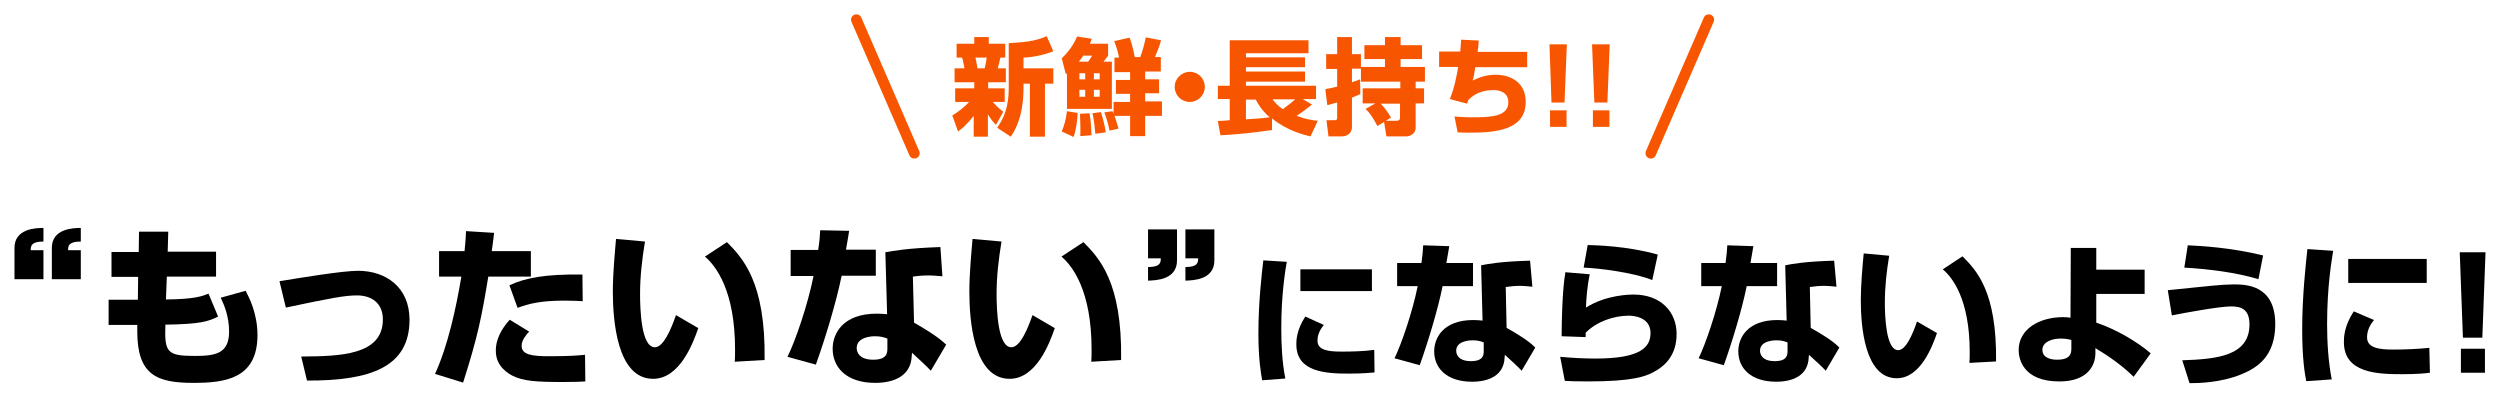
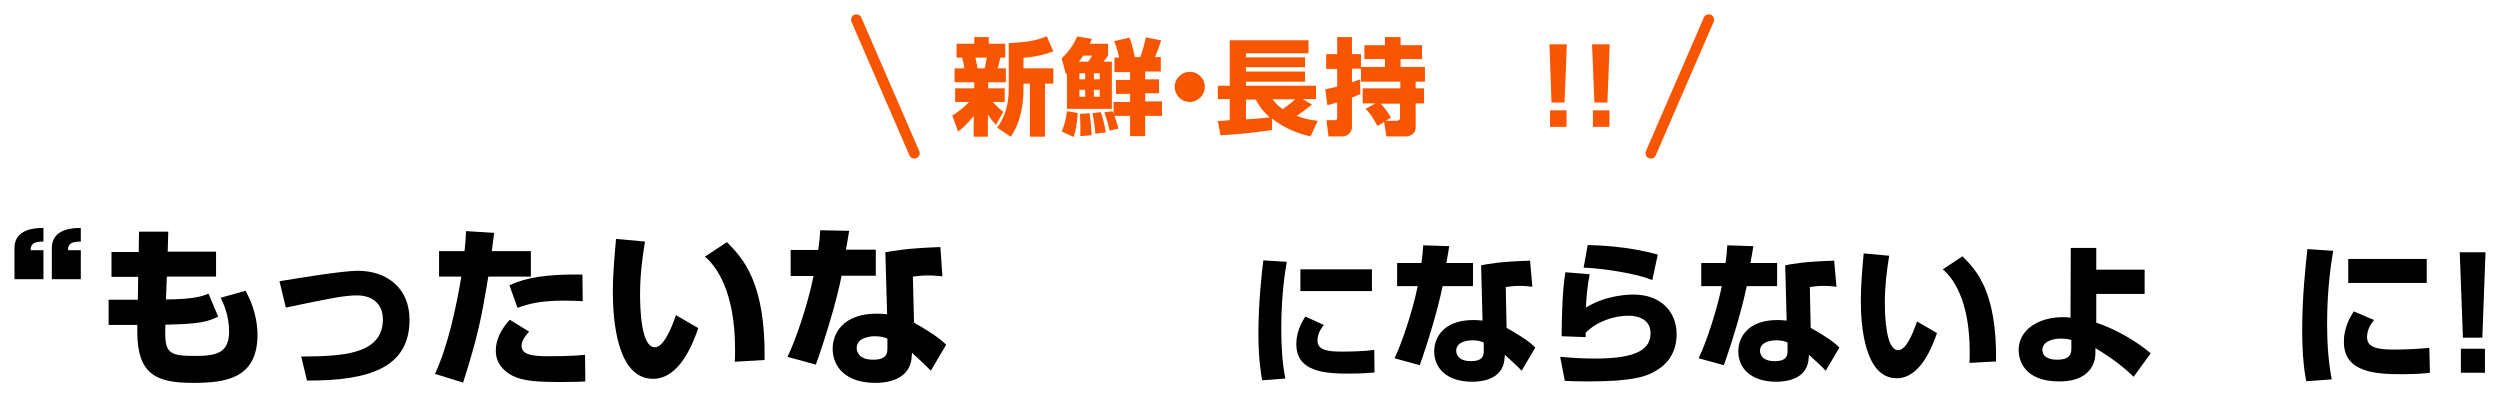
<svg xmlns="http://www.w3.org/2000/svg" version="1.1" id="レイヤー_1" x="0px" y="0px" viewBox="0 0 863.2 137.3" style="enable-background:new 0 0 863.2 137.3;" xml:space="preserve">
  <style type="text/css">
	.st0{fill:#F85500;}
	.st1{fill:none;stroke:#F85500;stroke-width:3.696;stroke-linecap:round;stroke-linejoin:round;stroke-miterlimit:10;}
</style>
  <g>
    <g>
      <path d="M5,96.4V85.6c0-6.6,7.2-6.9,10-6.9v4.7c-4.1,0-4.4,1.4-4.4,3H15v10H5z M17.9,96.4V85.6c0-6.6,7.2-6.9,10-6.9v4.7    c-4.1,0-4.4,1.4-4.4,3h4.4v10H17.9z" />
      <path d="M48,80h10.1l-0.2,6.9h16.7v8.6h-17l-0.3,7.9c9.9-0.1,12.4-1.1,14.7-2l3.3,7.9c-3.4,1.7-6,2.6-18.2,2.8    c-0.3,9.4,0.4,10.8,10.1,10.8c7.2,0,11.9-0.8,11.9-8.4c0-5.4-1.8-9.4-2.9-11.7l8.6-2.4c1.1,2.1,4.1,7.7,4.1,15.3    c0,15.2-11.4,16.5-22.2,16.5c-12.5,0-19.3-2.7-19.3-17.7v-2.3h-9.9v-8.7h10.1l0.1-7.9h-9.2v-8.6h9.4L48,80z" />
      <path d="M104,123.1c13.4-0.1,28.2-0.4,28.2-12.8c0-5.8-4.1-8.3-8.9-8.3c-4.3,0-8.9,0.9-24.6,4.2l-2.2-9.1    c6.7-1.1,21.7-3.6,27.1-3.6c9.8,0,17.8,5.8,17.8,16.9c0,16.3-13.4,21.1-35.4,21L104,123.1z" />
      <path d="M170.6,80.4c-0.2,1.6-0.2,2.1-0.8,6.3h13.5v8.8h-14.7c-2.3,14-3.6,20.6-8.7,36.6l-9.7-3c4.4-9.5,7.3-22.8,9.1-33.6h-7.7    v-8.8h8.8c0.2-2.2,0.4-3.8,0.5-6.9L170.6,80.4z M182.7,114.5c-1,1.1-2.6,2.9-2.6,4.9c0,3.1,3.6,3.6,9.5,3.6    c7.6,0,10.3-0.3,12.4-0.5l0.1,9.2c-1.5,0.1-3.2,0.2-7.9,0.2c-8.9,0-13.6-0.3-17.3-2.2c-1.3-0.7-5.7-3.1-5.7-8.5    c0-1.4,0-5.5,4.8-10.8L182.7,114.5z M201.2,104c-1.8-0.1-3.6-0.2-6.3-0.2c-8.4,0-12.4,1.1-16.2,2.5l-2.8-7.8    c5.4-2.5,12.1-3.9,25.2-3.7L201.2,104z" />
      <path d="M222.7,83.4c-1,6.1-1.7,12-1.7,18.1c0,5.4,0.4,18.4,5.1,18.4c3,0,5.6-6.2,7.3-11.1l7.7,4.5c-1.8,5.2-6.4,17.5-15.6,17.5    c-12.5,0-13.9-20.3-13.9-30.2c0-6.1,0.7-13.4,1.1-18.1L222.7,83.4z M253.7,124.9c0.1-1.2,0.1-2.4,0.1-4.3c0-20.2-6.6-28.8-10.4-32    l7.6-5c5.3,5.4,13.4,13.6,13,40.7L253.7,124.9z" />
      <path d="M293.2,79.7c-0.2,1.1-0.9,5.6-1.1,6.5h10.3v9h-11.8c-1.8,9-5.7,21.8-8.9,30.7l-9.8-2.7c2.7-5.4,7-17.9,9-27.9H273v-9h9.5    c0.5-3.3,0.6-4.8,0.7-6.8L293.2,79.7z M325.4,95.4c-1.4-0.1-3-0.3-4.8-0.3c-2.1,0-4,0.2-5.4,0.4l0.4,15.9    c7.5,4.3,9.6,6.2,11.1,7.6l-5.3,9c-1.6-1.7-3.9-3.8-6.5-6.2l-0.1,1.2c-0.3,6.7-6,9.2-12.6,9.2c-9.9,0-14.7-5.3-14.7-11.8    c0-5.2,3.5-12.1,15.2-12.1c1.5,0,2.5,0.1,3.6,0.2l-0.6-21.4c2.8-0.5,7.5-1.4,19-1.8L325.4,95.4z M306.4,116.9    c-1.1-0.4-2.2-0.8-4.3-0.8c-0.8,0-6.3,0.1-6.3,4.1c0,1.2,0.7,4,5.7,4c4.9,0,4.9-2.5,4.9-4V116.9z" />
-       <path d="M345.8,83.4c-1,6.1-1.7,12-1.7,18.1c0,5.4,0.4,18.4,5.1,18.4c3,0,5.6-6.2,7.3-11.1l7.7,4.5c-1.8,5.2-6.4,17.5-15.6,17.5    c-12.5,0-13.9-20.3-13.9-30.2c0-6.1,0.7-13.4,1.1-18.1L345.8,83.4z M376.8,124.9c0.1-1.2,0.1-2.4,0.1-4.3c0-20.2-6.6-28.8-10.4-32    l7.6-5c5.3,5.4,13.4,13.6,13,40.7L376.8,124.9z" />
-       <path d="M406.4,79.1v10.8c0,6.7-7.2,6.9-10,7v-4.7c4.1,0,4.4-1.4,4.4-3h-4.4v-10H406.4z M419.3,79.1v10.8c0,6.7-7.2,6.9-10,7v-4.7    c4.1,0,4.4-1.4,4.4-3h-4.4v-10H419.3z" />
      <path d="M444.3,90.4c-0.5,2.9-1.9,11.1-1.9,23c0,5.8,0.3,11.7,1.4,17.3l-8,0.6c-0.4-2.3-1.3-7.2-1.3-16.2c0-10.8,1.2-21,1.7-25.2    L444.3,90.4z M457.1,112.2c-1.8,2.2-2.2,4-2.2,5.4c0,3.3,3.6,3.8,8.3,3.8c3.4,0,7.9-0.1,11.3-0.6l0.1,7.8c-1.4,0.1-4,0.4-8.7,0.4    c-7.9,0-18.3-0.4-18.3-10.1c0-1.2,0-4.9,3.1-9.6L457.1,112.2z M473.7,93v7.5h-24.7V93H473.7z" />
      <path d="M500.4,85c-0.2,1-0.8,5-1,5.8h9.2v8h-10.5c-1.6,8-5.1,19.5-7.9,27.3l-8.7-2.4c2.4-4.9,6.2-16,8-24.9h-7.1v-8h8.4    c0.4-2.9,0.5-4.3,0.6-6.1L500.4,85z M529.1,99c-1.3-0.1-2.6-0.3-4.3-0.3c-1.9,0-3.5,0.2-4.9,0.4l0.3,14.1c6.7,3.8,8.6,5.5,9.9,6.8    l-4.7,8c-1.4-1.5-3.5-3.4-5.8-5.5l-0.1,1.1c-0.3,6-5.4,8.2-11.2,8.2c-8.8,0-13.1-4.7-13.1-10.5c0-4.6,3.1-10.8,13.5-10.8    c1.3,0,2.2,0.1,3.2,0.2l-0.5-19.1c2.5-0.5,6.7-1.3,16.9-1.6L529.1,99z M512.2,118.2c-1-0.4-2-0.7-3.8-0.7c-0.7,0-5.6,0.1-5.6,3.6    c0,1.1,0.6,3.6,5.1,3.6c4.3,0,4.4-2.2,4.4-3.5V118.2z" />
      <path d="M548.9,94.7c-0.8,3.7-1.2,8.3-1.3,11.5c7.1-4.5,15.5-4.5,16.4-4.5c9.7,0,14.9,6.2,14.9,13.6c0,7.1-3.7,11-8.2,13.3    c-2.5,1.3-6.8,3.1-22.3,3.1c-4.9,0-6-0.1-8.1-0.2l-1.6-8.3c5.4,0.5,9.3,0.6,12.2,0.6c15,0,19-3.6,19-8.8c0-5.7-6.2-6-7.5-6    c-5.3,0-11.2,2.1-14.9,5.9v1.5l-8.3-0.3c0.1-14.1,0.9-19.6,1.3-22.1L548.9,94.7z M570.5,96.7c-6.4-2.6-18.4-4.1-23.7-4.3l1.4-7.8    c3,0.1,13.5,0.3,24.2,3.3L570.5,96.7z" />
      <path d="M605.4,85c-0.2,1-0.8,5-1,5.8h9.2v8h-10.5c-1.6,8-5.1,19.5-7.9,27.3l-8.7-2.4c2.4-4.9,6.2-16,8-24.9h-7.1v-8h8.4    c0.4-2.9,0.5-4.3,0.6-6.1L605.4,85z M634.1,99c-1.3-0.1-2.6-0.3-4.3-0.3c-1.9,0-3.5,0.2-4.9,0.4l0.3,14.1c6.7,3.8,8.6,5.5,9.9,6.8    l-4.7,8c-1.4-1.5-3.5-3.4-5.8-5.5l-0.1,1.1c-0.3,6-5.4,8.2-11.2,8.2c-8.8,0-13.1-4.7-13.1-10.5c0-4.6,3.1-10.8,13.5-10.8    c1.3,0,2.2,0.1,3.2,0.2l-0.5-19.1c2.5-0.5,6.7-1.3,16.9-1.6L634.1,99z M617.1,118.2c-1-0.4-2-0.7-3.8-0.7c-0.7,0-5.6,0.1-5.6,3.6    c0,1.1,0.6,3.6,5.1,3.6c4.3,0,4.4-2.2,4.4-3.5V118.2z" />
      <path d="M652.3,88.3c-0.9,5.4-1.5,10.7-1.5,16.2c0,4.8,0.4,16.4,4.6,16.4c2.7,0,5-5.5,6.5-9.9l6.9,4c-1.6,4.6-5.7,15.6-13.9,15.6    c-11.1,0-12.4-18.1-12.4-26.9c0-5.4,0.6-11.9,1-16.2L652.3,88.3z M680,125.3c0.1-1.1,0.1-2.2,0.1-3.8c0-18-5.9-25.7-9.3-28.5    l6.8-4.5c4.8,4.8,11.9,12.1,11.6,36.3L680,125.3z" />
      <path d="M740.5,101.5h-16.7v9.9c6.9,2.3,14.3,6.7,18.8,10.6l-5.9,8.1c-3.7-3.7-8.8-7.3-13.2-9.9v1.8c0,0.8,0.1,9.7-12.5,9.7    c-12.3,0-14-7.6-14-10.8c0-7.2,7-11.4,15.4-11.4c1.2,0,1.8,0.1,2.5,0.2l0.1-24.1h8.8v7.5h16.7V101.5z M715.2,117.4    c-1-0.3-2.1-0.5-3.7-0.5c-2.7,0-6.3,1-6.3,3.9c0,3.4,4.4,3.4,5.1,3.4c3.6,0,4.9-1.3,4.9-3.7V117.4z" />
-       <path d="M753.5,124.4c12-0.4,23.2-1.5,23.2-12.4c0-5.5-3.2-6.2-6.4-6.2c-3.9,0-15.9,2.2-20.4,3.1l-1.4-8.7    c2.1-0.2,3.2-0.3,8.8-0.9c4-0.4,10.1-1.1,13.9-1.1c4,0,14.4,0,14.4,13.7c0,11.2-6.3,15.1-11.6,17.3c-7.3,3-15.1,3.1-18,3.1    L753.5,124.4z M779.8,96.4c-8-2.4-17.2-3.5-25.6-4l1.2-7.7c4.2,0.2,14.6,0.7,26,3.5L779.8,96.4z" />
      <path d="M805.6,86.6c-0.5,3.2-2.1,12.2-2.1,25.3c0,6.3,0.4,12.8,1.6,19.1l-8.8,0.6c-0.5-2.5-1.4-7.9-1.4-17.8    c0-11.8,1.3-23.1,1.8-27.8L805.6,86.6z M819.7,110.5c-2,2.4-2.4,4.4-2.4,6c0,3.6,4,4.2,9.1,4.2c3.7,0,8.7-0.2,12.4-0.6l0.2,8.6    c-1.5,0.2-4.4,0.5-9.6,0.5c-8.7,0-20.1-0.4-20.1-11.1c0-1.4,0-5.4,3.4-10.6L819.7,110.5z M837.9,89.4v8.3h-27.1v-8.3H837.9z" />
      <path d="M858.2,87.1l-1.1,29.5h-6.7l-1.1-29.5H858.2z M858,120.4v8.3h-8.3v-8.3H858z" />
    </g>
  </g>
  <g>
    <g>
      <g>
        <path class="st0" d="M328.8,39.9c1.6-1,3.9-2.6,5.8-4.7h-4.8v-4.7h6.6v-2.1h-6.8v-4.8h3.4c-0.1-0.4-0.3-2.1-0.8-3.7h-1.9v-4.8     h6.1v-2.3h5v2.3h5.7v4.8h-1.7c-0.3,1.3-0.4,2-0.9,3.7h2.8v4.8h-6.1v2.1h5.7v4.7h-4.1c1.9,2.2,3.1,3,3.6,3.4l-2.5,4.5     c-1.3-1.3-1.9-2.2-2.8-3.6v7.7h-4.9V40c-2.5,3.2-4.4,4.7-5.4,5.4L328.8,39.9z M336.8,19.9c0.4,1.9,0.6,2.8,0.7,3.7h2.5     c0.3-1.2,0.5-2.4,0.7-3.7H336.8z M363.7,17.7c-3,1.2-7.1,2.1-10.3,2.2v3.7h10.3v5.3h-2.9v18.3h-5.2V28.9h-2.2v1.4     c0,10.1-3.1,15-4.4,16.9l-4.7-3.1c2.3-3.3,4-7,4-13.7V14.9c7.4-0.4,10.1-1.1,13.1-2.4L363.7,17.7z" />
        <path class="st0" d="M368.4,25.3c-0.1,0.1-0.2,0.1-0.4,0.3l-1.4-5.5c2-1.8,4.2-4.7,5.3-7.5l5.1,0.8c-0.3,0.7-0.4,1.1-0.7,1.7h6.3     v4.1c-0.5,0.7-1,1.4-1.6,2.1h2.9v16.3h-15.5V25.3z M372.1,39c-0.1,2.4-0.5,5.7-1.4,8.3l-4.1-1.9c0.9-2.2,1.4-3.9,1.8-7L372.1,39z      M375.7,21.3c0.5-0.6,1-1.4,1.4-2.1H374c-0.1,0.3-0.7,1.1-1.5,2.1H375.7z M372.7,25.3v2.1h2v-2.1H372.7z M372.7,31v2.4h2V31     H372.7z M376.2,39.1c0.4,2.2,0.6,5.3,0.7,7.6l-3.9,0.3c0.1-2.1,0-5.6-0.1-7.7L376.2,39.1z M380.1,38.7c0.7,2,1.4,4.9,1.7,7     l-3.6,0.5c-0.4-4.7-0.8-6.2-1-7.1L380.1,38.7z M377.7,25.3v2.1h2v-2.1H377.7z M377.7,31v2.4h2V31H377.7z M384.1,38.4     c0.2,0.4,0.3,0.5,0.4,0.9v-4.1h5.7v-2.8h-4.9v-4.8h4.9v-2.7h-5.4v-5h1.6c-0.3-1.5-0.9-3.8-1.7-5.7L390,13c1.2,3,1.6,5.8,1.8,6.7     h1.9c0.8-1.9,1.7-5.5,1.9-6.8l5.3,1c-0.6,2.1-1.6,4.7-2.1,5.8h2v5h-5.4v2.7h4.8v4.8h-4.8v2.8h5.8v5h-5.8v7h-5.2v-7h-5.4     c0.2,0.5,0.9,2.5,1.4,4.4l-3.1,0.7c-0.4-2.2-1.1-4.4-1.8-6.3L384.1,38.4z" />
        <path class="st0" d="M416,30c0,2.8-2.3,5.2-5.2,5.2s-5.2-2.3-5.2-5.2c0-2.9,2.4-5.2,5.2-5.2C413.7,24.8,416,27.1,416,30z" />
        <path class="st0" d="M420.5,41.8c0.4,0,3.3-0.2,4.1-0.3v-7.3h-4.1v-4.6h4.1V13.9h27.2v4.5h-21.6v1.4h20.4v3.4h-20.4v1.5h20.4v3.5     h-20.4v1.4h24.2v4.6h-4.6l3.2,1.9c-1.7,1.4-3.5,2.7-5.3,3.9c2.9,1.1,5.2,1.5,7.3,1.7l-2.5,5.4c-2.1-0.5-8-1.9-13.3-6.2v4     c-6.9,1-13.1,1.6-17.8,1.8L420.5,41.8z M430.2,34.3v6.9c2.2-0.1,6.2-0.4,8.2-0.7c-3.1-2.7-4.2-5-4.8-6.1H430.2z M439.4,34.3     c0.8,1,1.4,1.9,3.5,3.4c2.7-2,3.2-2.4,4.3-3.4H439.4z" />
        <path class="st0" d="M457.6,30.8c1-0.2,2.3-0.4,4.1-0.9v-6.1h-3.8v-5.1h3.8v-5.9h5.1v5.9h3.1v4.4h8.3v-2.7h-7.1v-4.8h7.1v-2.8     h5.4v2.8h7.4v4.8h-7.4v2.7h8.4v5.1h-3.2v2.3h2.9v5.2h-2.9V44c0,2.5-2.4,3.1-3.2,3.1h-6.9l-0.8-5l-2.3,1.4     c-1.9-3.5-2.6-4.4-4.1-5.9l3.4-1.9h-4.4v-5.2h13v-2.3h-13.6v-4.5h-3.1v4.7c0.6-0.2,1.2-0.4,2.8-1l0.1,5.1c-1,0.4-1.7,0.7-2.9,1.2     V44c0,0.7-0.5,3.1-3.6,3.1h-4.5l-0.7-5.6h2.7c0.6,0,1,0,1-0.9v-5.2c-1.1,0.3-2,0.5-3.4,0.9L457.6,30.8z M476.7,35.8     c0.7,0.7,2.1,2.2,3.6,4.8l-1.8,1.1h3.7c0.5,0,1.2-0.1,1.2-1.1v-4.8H476.7z" />
-         <path class="st0" d="M510.6,14c-0.1,1.4-0.2,2.5-0.4,3.9h17.1v5.3h-17.9c-0.4,2.7-0.6,3.5-0.9,4.6c1.9-0.9,4.4-2,7.9-2     c5.1,0,10.4,2.6,10.4,9.4c0,10.1-11.3,10.6-19.6,10.6c-1.7,0-2.7,0-3.9-0.1l-1.1-5.5c1.2,0.1,2.7,0.3,6.1,0.3     c6.4,0,12.5-0.2,12.5-5.2c0-3.6-3.3-4.2-5.1-4.2c-3.3,0-6.4,1-8.7,3.4c-0.3,0.6-0.3,0.9-0.4,1.3l-6-1.6c1.7-4.1,2.4-8.4,2.9-11.1     h-6.6v-5.3h7.3c0.2-1.7,0.2-3,0.3-4.1L510.6,14z" />
        <path class="st0" d="M541,15.3l-0.8,20.1h-4.5L535,15.3H541z M540.9,38.1v5.7h-5.7v-5.7H540.9z" />
        <path class="st0" d="M555.8,15.3l-0.8,20.1h-4.5l-0.8-20.1H555.8z M555.7,38.1v5.7H550v-5.7H555.7z" />
      </g>
    </g>
    <line class="st1" x1="295.7" y1="6.8" x2="315.7" y2="52.9" />
    <line class="st1" x1="590" y1="6.8" x2="570" y2="52.9" />
  </g>
</svg>